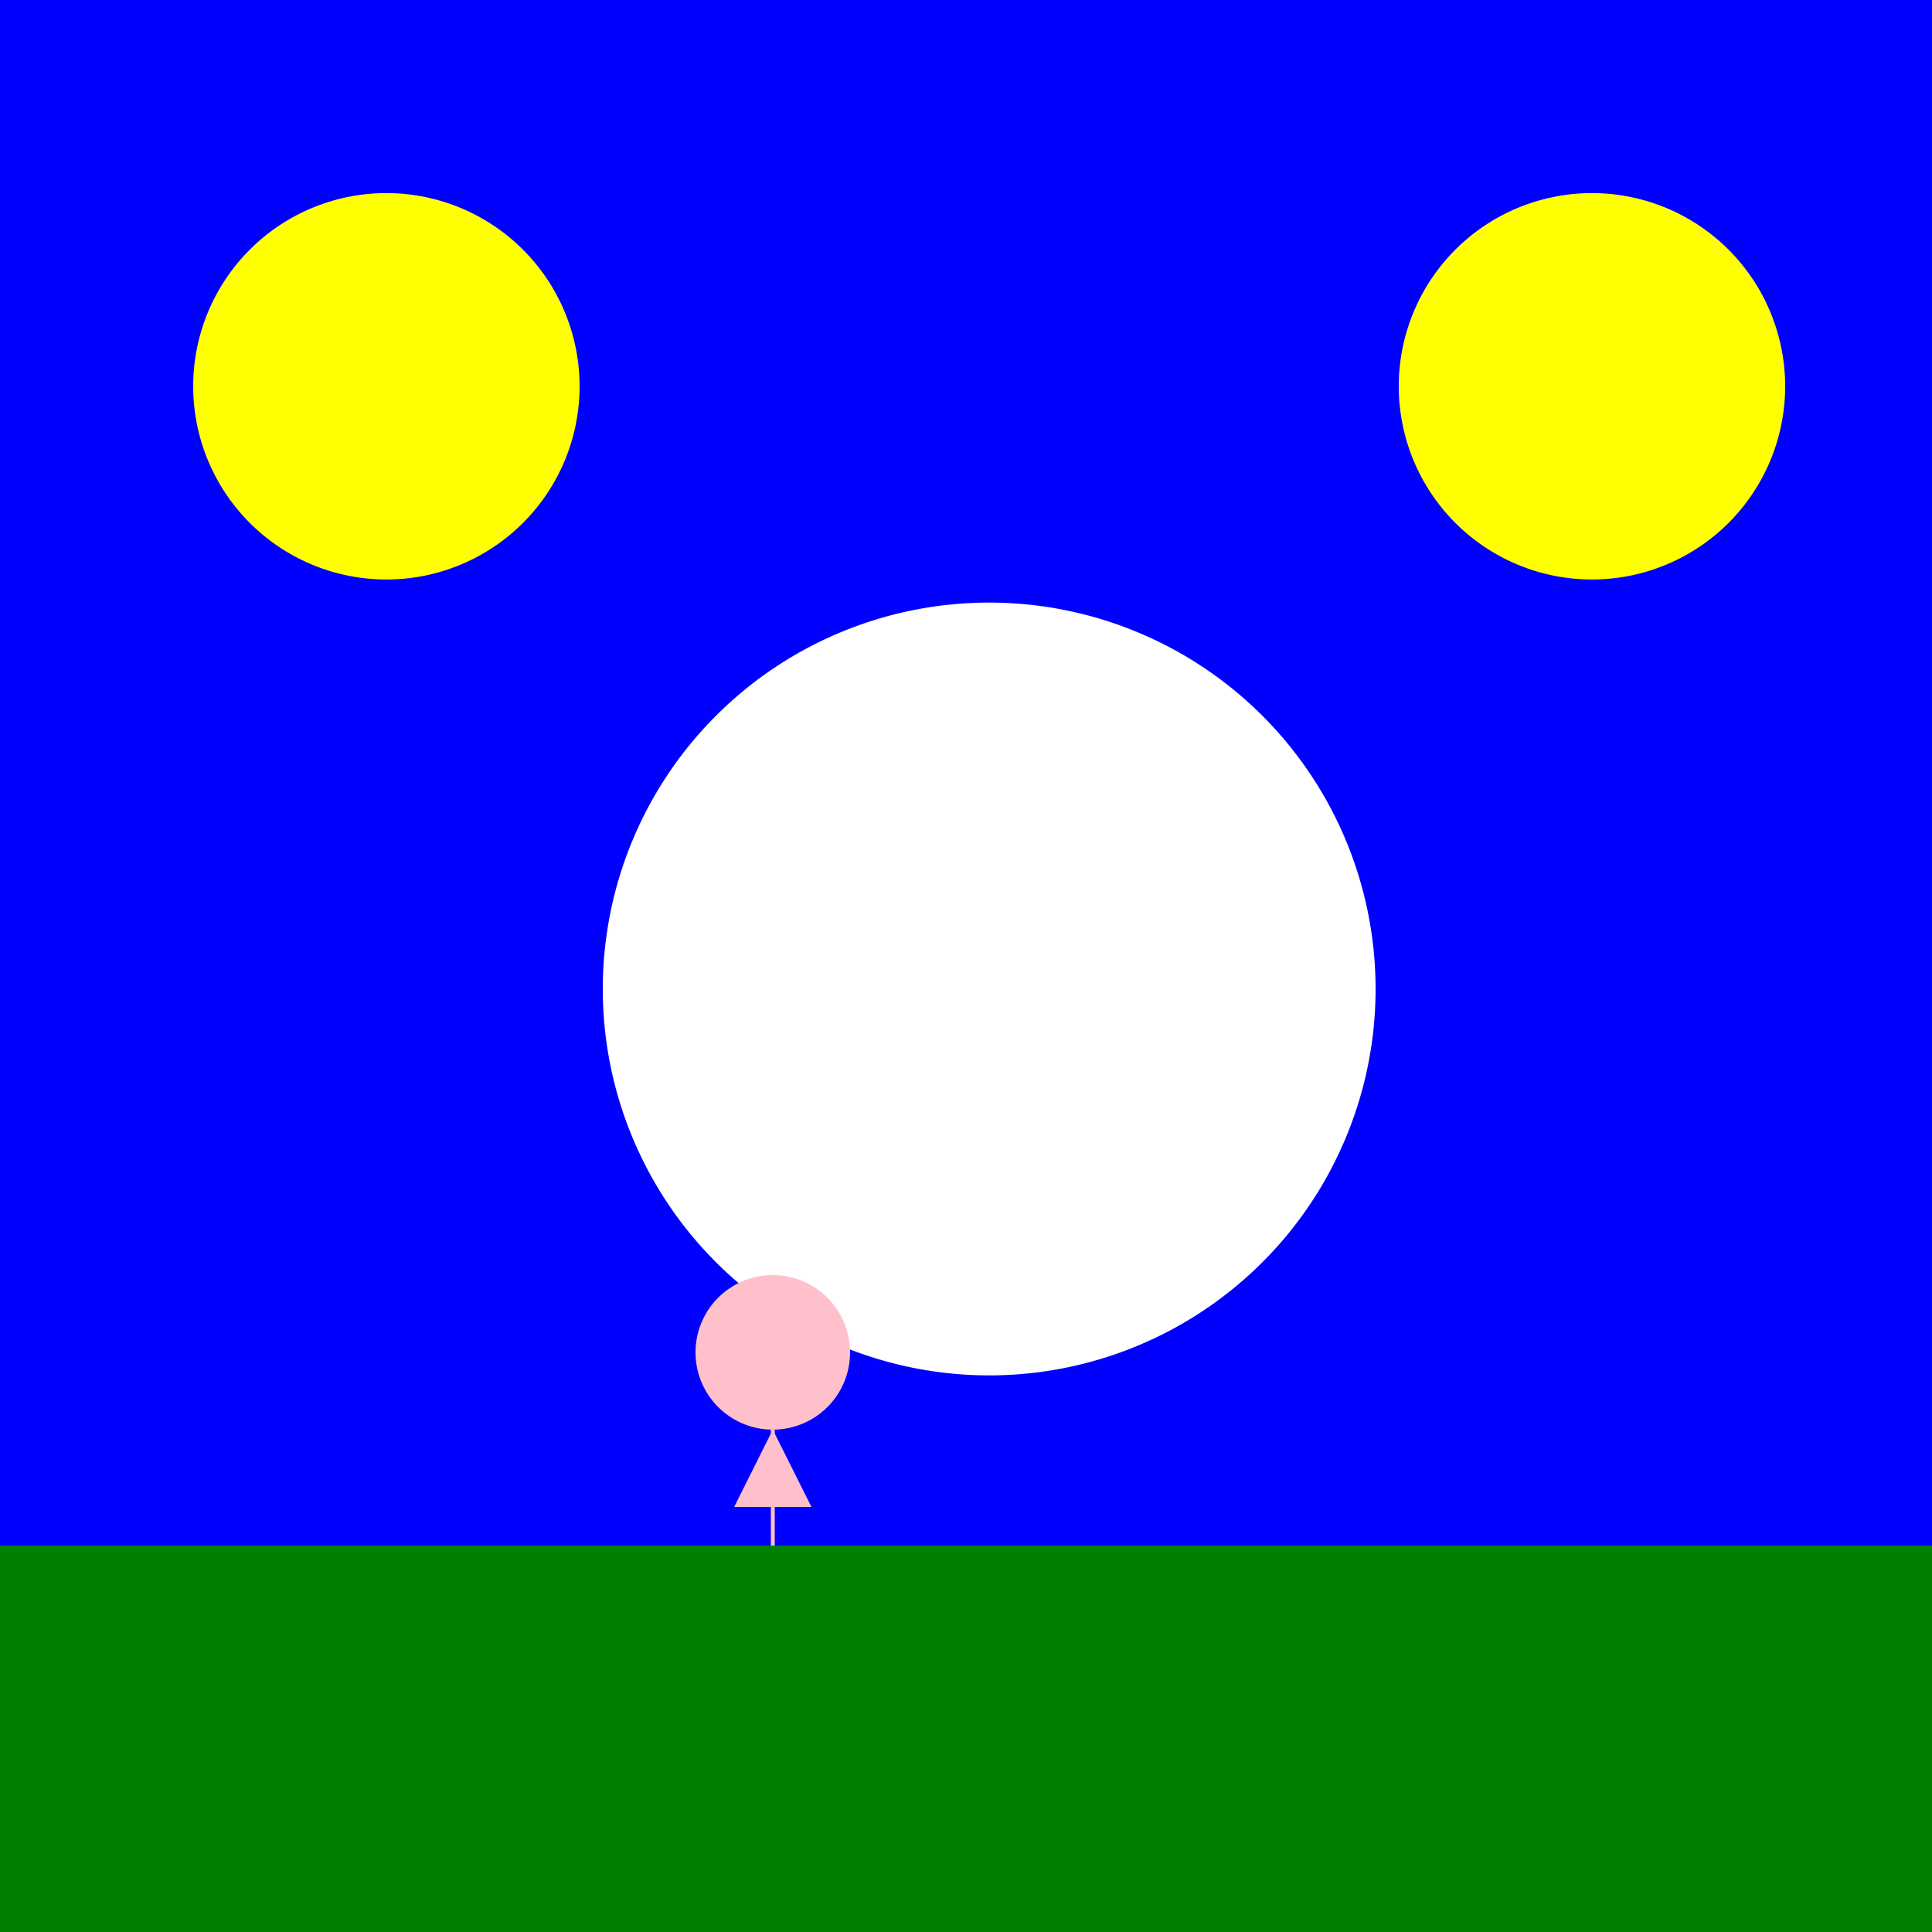
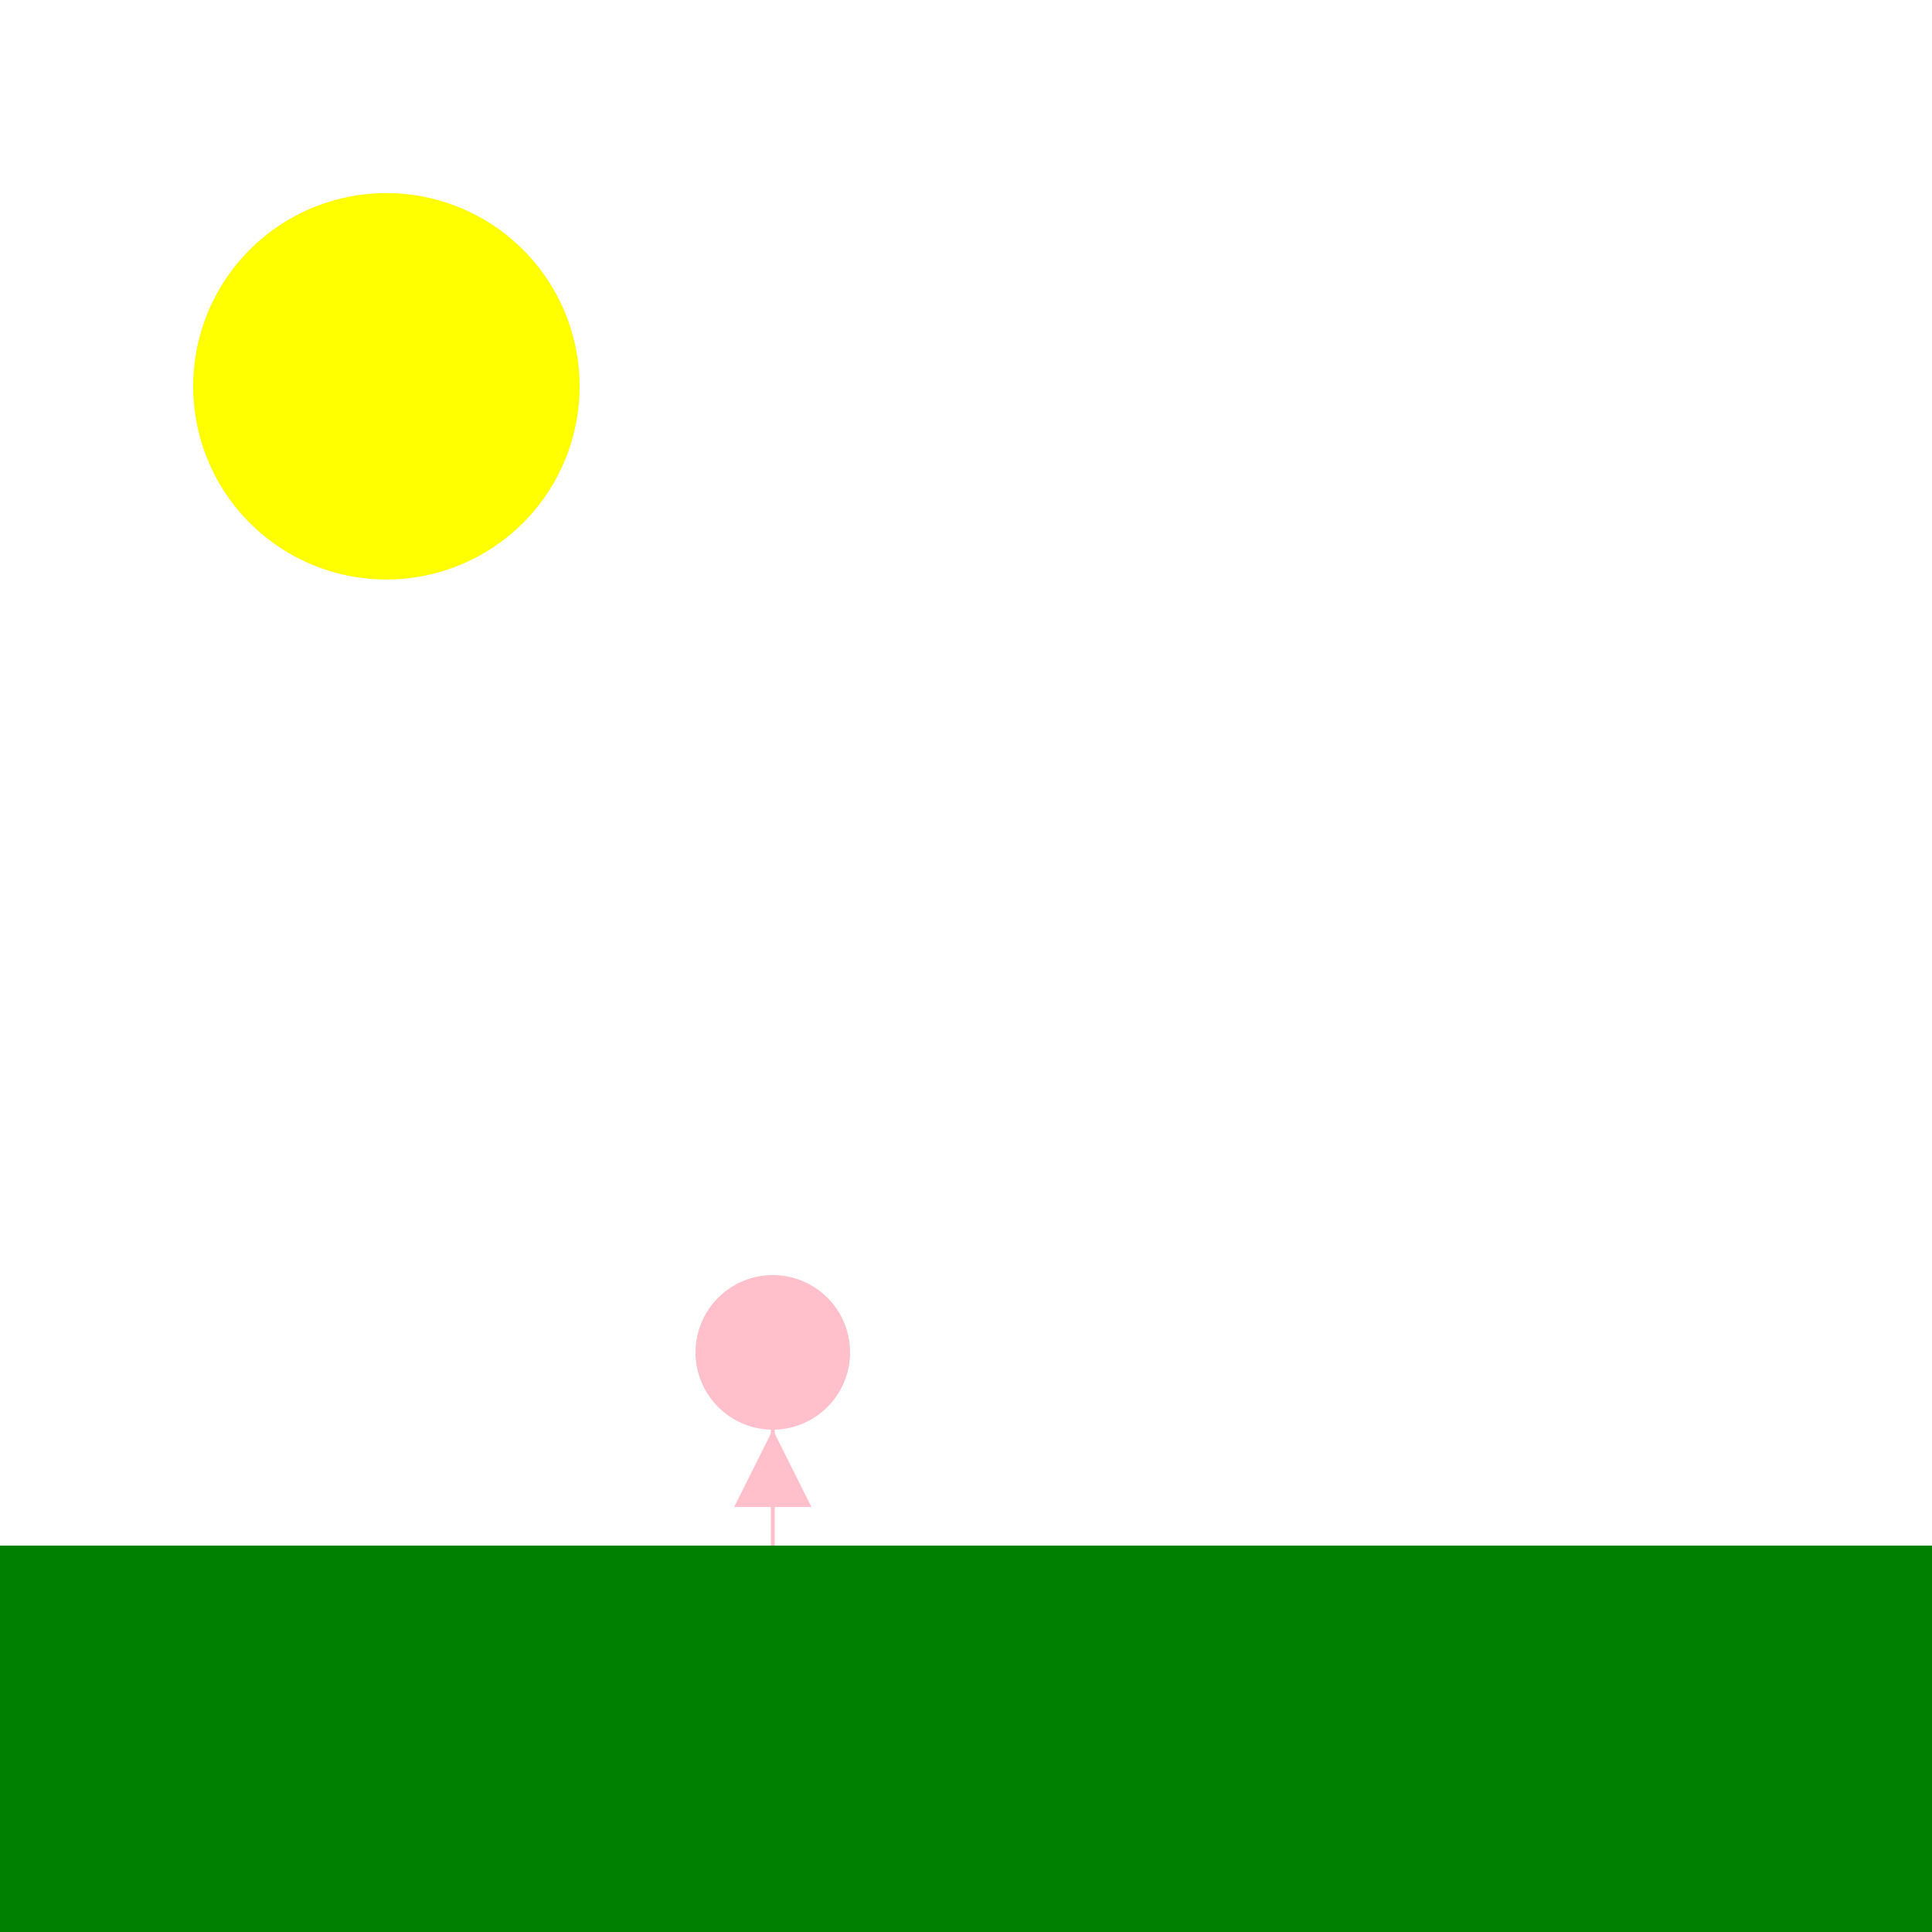
<svg xmlns="http://www.w3.org/2000/svg" width="500" height="500">
  <defs />
  <g>
-     <rect fill="blue" stroke="none" x="0" y="0" width="512" height="512" />
    <path fill="white" stroke="none" paint-order="stroke fill markers" d=" M 356 256 A 100 100 0 1 1 356 255.9" />
    <path fill="yellow" stroke="none" paint-order="stroke fill markers" d=" M 150 100 A 50 50 0 1 1 150 99.95" />
-     <path fill="yellow" stroke="none" paint-order="stroke fill markers" d=" M 462 100 A 50 50 0 1 1 462 99.95" />
    <rect fill="green" stroke="none" x="0" y="400" width="512" height="112" />
    <path fill="pink" stroke="none" paint-order="stroke fill markers" d=" M 220 350 A 20 20 0 1 1 220 349.98" />
    <path fill="pink" stroke="none" paint-order="stroke fill markers" d=" M 200 370 L 190 390 L 210 390 Z" />
    <path fill="none" stroke="pink" paint-order="fill stroke markers" d=" M 200 370 L 200 400" stroke-miterlimit="10" stroke-dasharray="" />
  </g>
</svg>